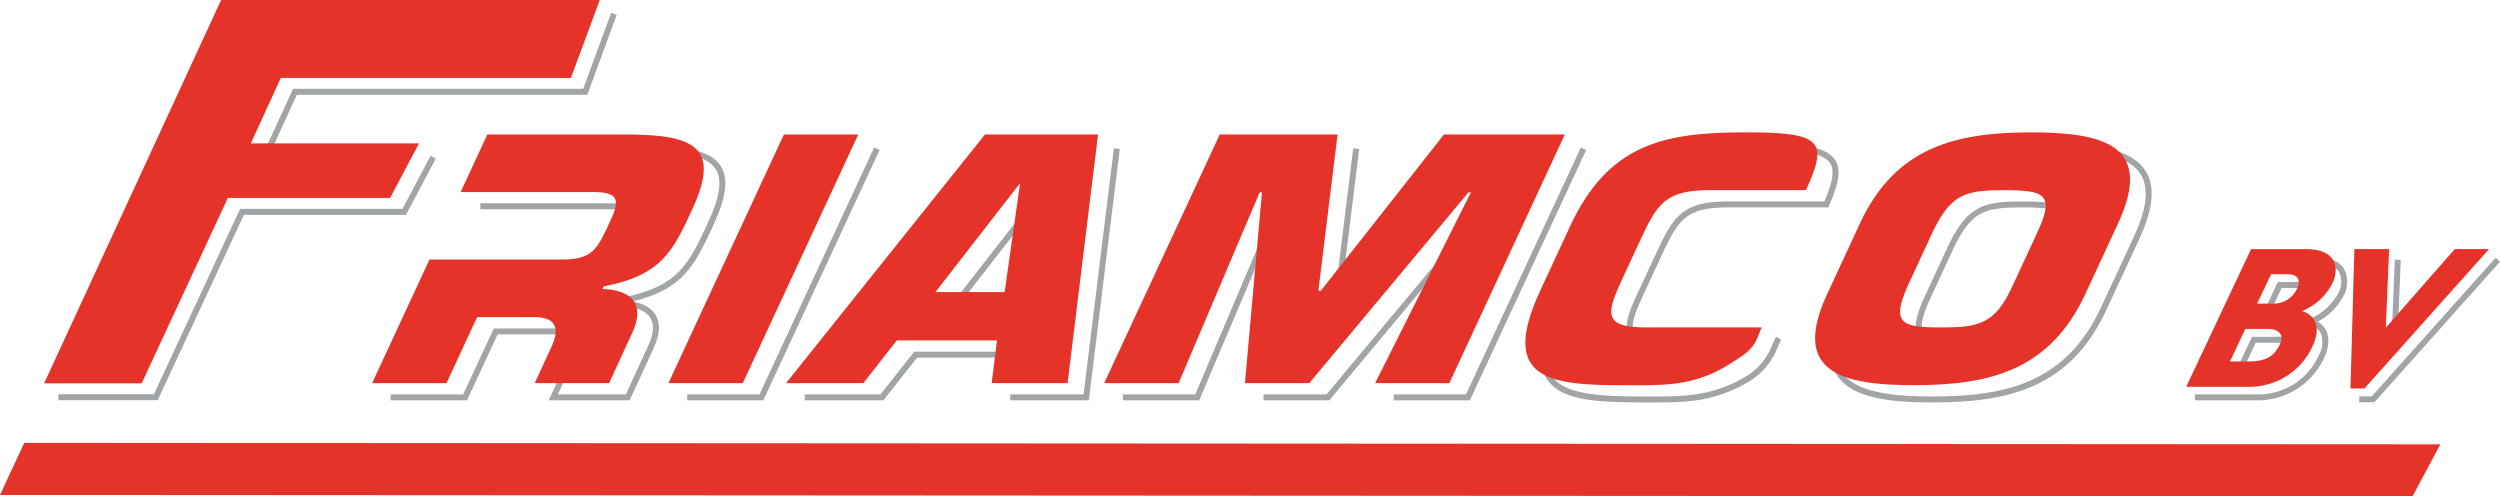
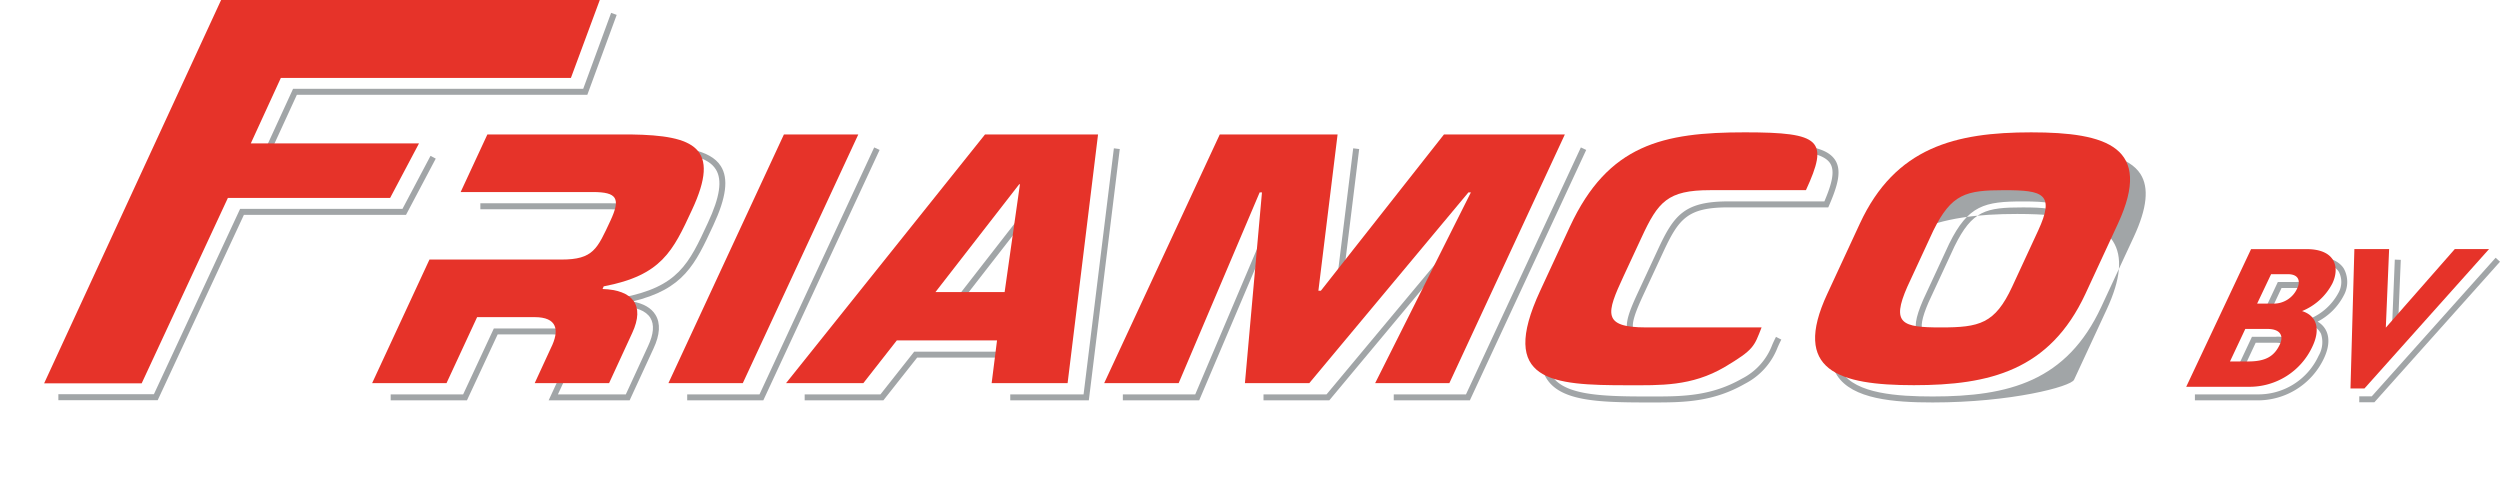
<svg xmlns="http://www.w3.org/2000/svg" id="Layer_1" data-name="Layer 1" width="500" height="99.288" viewBox="0 0 500 99.288">
  <g>
    <path d="M31.54,80.038H11.673V78.843H30.781L48.023,41.774H80.494l5.607-10.6,1.05.549L81.205,42.969H48.782ZM53.525,31.698l-1.083-.501,6.173-13.436h58.027l5.583-15.19,1.115.404L117.466,18.957H59.374Z" style="fill: #a1a5a7" />
    <polygon points="8.828 76.662 28.337 76.662 45.578 39.581 78.027 39.581 83.802 28.676 50.162 28.676 56.168 15.587 114.182 15.587 119.957 0 44.222 0 8.828 76.662" style="fill: #e63329" />
    <path d="M125.925,80.071H109.726l3.612-7.805c.961-1.923,1.18-3.393.654-4.234-.477-.759-1.6-1.147-3.337-1.147H99.53L93.389,80.071H78.135V78.875H92.63l6.14-13.186h11.885c2.181,0,3.644.582,4.347,1.713.768,1.228.566,3.054-.59,5.381l-2.828,6.092H125.166l4.436-9.631c1.139-2.424,1.293-4.331.469-5.672-.873-1.422-2.901-2.23-5.866-2.311l-.873-.032.703-1.648.307-.048c11.295-2.149,13.412-6.706,17.242-14.988,2.408-5.163,2.909-8.556,1.576-10.673-1.495-2.392-5.332-3.418-13.25-3.539h-28.707V29.137h28.715c6.14.097,12.103.663,14.252,4.096,1.567,2.497,1.091,6.254-1.503,11.812-3.652,7.886-5.938,12.814-16.183,15.246,2.198.404,3.773,1.293,4.605,2.666,1.05,1.697.913,3.991-.404,6.787ZM116.044,55.323H89.802V54.127h26.242c5.793,0,6.536-1.592,8.968-6.86l.259-.557c.97-2.109,1.244-3.377.856-3.983-.38-.598-1.608-.873-3.846-.873h-26.21V40.659h26.21c2.796,0,4.201.412,4.848,1.43.654,1.018.428,2.505-.776,5.122l-.259.557C123.623,53.109,122.605,55.323,116.044,55.323Z" style="fill: #a1a5a7" />
    <polygon points="152.661 80.071 137.439 80.071 137.439 78.875 151.901 78.875 174.839 29.485 175.922 29.986 152.661 80.071" style="fill: #a1a5a7" />
    <path d="M217.766,80.071h-15.715V78.875h14.664l6.06-49.212,1.18.145Zm-41.093,0H160.934V78.875H176.091l6.755-8.548h20.296v1.196H183.428Zm28.488-18.244H189.592L207.303,39.067h.978l.016.679Zm-13.129-1.196H204.127l2.699-19.011Z" style="fill: #a1a5a7" />
    <path d="M293.972,80.071H278.75V78.875h14.446l22.978-49.39,1.067.501Zm-28.117,0H252.701V78.875h12.604l31.817-38.135h.792v1.196h-.242Zm-26.016,0H224.569V78.875h14.479l16.199-38.135h.865v.8l.081.032-.154.364ZM268.198,61.569h-1.487l.081-.679,3.846-31.227,1.196.145-3.684,29.902,23.899-30.347.937.743Z" style="fill: #a1a5a7" />
    <path d="M331.041,80.491H329.247c-9.889,0-17.096-.339-19.908-4.735-2.004-3.135-1.422-7.902,1.858-14.963l5.979-12.863c7.482-16.151,18.26-19.213,35.518-19.213,8.758,0,12.766.913,14.317,3.264,1.374,2.101.566,5.05-1.196,9.13l-.162.364H345.729c-8.241,0-9.97,2.222-13.153,9.089l-3.603,7.756c-1.778,3.814-2.973,6.625-2.133,7.95.63.986,2.585,1.454,6.14,1.454v1.196c-4.104,0-6.254-.598-7.142-2.02-1.18-1.842,0-4.654,2.068-9.081l3.603-7.756c3.28-7.102,5.365-9.784,14.22-9.784H364.878c1.454-3.434,2.181-6.052,1.131-7.643-1.26-1.907-5.236-2.723-13.315-2.723-17.145,0-27.18,2.86-34.451,18.518L312.264,61.294c-3.038,6.577-3.668,11.101-1.923,13.816,2.488,3.878,9.712,4.185,18.906,4.185h1.777c5.833,0,11.392-.162,17.371-3.571a12.496,12.496,0,0,0,6.043-6.738c.226-.533.485-1.067.759-1.616l1.067.549c-.275.533-.517,1.05-.743,1.567a13.671,13.671,0,0,1-6.544,7.272C342.74,80.329,337.036,80.491,331.041,80.491Z" style="fill: #a1a5a7" />
-     <path d="M386.547,80.491c-7.756,0-16.094-.646-19.148-5.429-1.988-3.103-1.584-7.579,1.244-13.671L375.155,47.324c7.175-15.432,19.1-18.599,34.807-18.599,10.972,0,16.692,1.624,19.132,5.438,1.988,3.103,1.584,7.571-1.244,13.662l-6.528,14.066C414.163,77.324,402.238,80.491,386.547,80.491ZM369.709,61.876c-2.634,5.704-3.054,9.809-1.309,12.539,2.763,4.331,11.15,4.88,18.147,4.88,15.238,0,26.792-3.038,33.708-17.92l6.528-14.05c2.634-5.688,3.054-9.784,1.309-12.523-2.165-3.377-7.756-4.88-18.13-4.88-15.254,0-26.824,3.046-33.74,17.904ZM391.896,68.937c-4.751,0-7.191-.291-8.257-1.907-.889-1.357-.598-3.41,1.002-7.078l5.203-11.222c3.814-7.716,7.078-8.443,14.753-8.443,4.735,0,7.336.307,8.387,1.947.873,1.357.549,3.45-1.099,6.997l-5.203,11.222C403.11,68.161,399.604,68.937,391.896,68.937Zm12.701-27.454c-7.433,0-10.148.598-13.687,7.764L385.723,60.437c-1.374,3.167-1.697,4.993-1.083,5.947.743,1.147,3.135,1.357,7.255,1.357,7.482,0,10.39-.63,13.719-7.805l.533.259-.533-.259,5.203-11.206c1.406-3.046,1.778-4.904,1.163-5.85C411.238,41.709,408.701,41.483,404.597,41.483Z" style="fill: #a1a5a7" />
+     <path d="M386.547,80.491c-7.756,0-16.094-.646-19.148-5.429-1.988-3.103-1.584-7.579,1.244-13.671c7.175-15.432,19.1-18.599,34.807-18.599,10.972,0,16.692,1.624,19.132,5.438,1.988,3.103,1.584,7.571-1.244,13.662l-6.528,14.066C414.163,77.324,402.238,80.491,386.547,80.491ZM369.709,61.876c-2.634,5.704-3.054,9.809-1.309,12.539,2.763,4.331,11.15,4.88,18.147,4.88,15.238,0,26.792-3.038,33.708-17.92l6.528-14.05c2.634-5.688,3.054-9.784,1.309-12.523-2.165-3.377-7.756-4.88-18.13-4.88-15.254,0-26.824,3.046-33.74,17.904ZM391.896,68.937c-4.751,0-7.191-.291-8.257-1.907-.889-1.357-.598-3.41,1.002-7.078l5.203-11.222c3.814-7.716,7.078-8.443,14.753-8.443,4.735,0,7.336.307,8.387,1.947.873,1.357.549,3.45-1.099,6.997l-5.203,11.222C403.11,68.161,399.604,68.937,391.896,68.937Zm12.701-27.454c-7.433,0-10.148.598-13.687,7.764L385.723,60.437c-1.374,3.167-1.697,4.993-1.083,5.947.743,1.147,3.135,1.357,7.255,1.357,7.482,0,10.39-.63,13.719-7.805l.533.259-.533-.259,5.203-11.206c1.406-3.046,1.778-4.904,1.163-5.85C411.238,41.709,408.701,41.483,404.597,41.483Z" style="fill: #a1a5a7" />
    <path d="M85.892,51.91h26.392c6.404,0,7.165-2.135,9.812-7.793,2.052-4.418,1.357-5.709-3.541-5.709H92.13l5.345-11.517h28.725c12.791.182,17.987,2.664,12.212,15.058-3.839,8.29-6.089,13.122-17.672,15.322l-.232.53c6.006.198,8.555,3.193,5.924,8.819L121.815,76.631H106.939l3.21-6.966c1.87-3.723,1.241-6.238-3.21-6.238H95.423L89.3,76.631H74.425Z" style="fill: #e63329" />
    <polygon points="148.562 76.627 133.686 76.627 156.785 26.887 171.661 26.887 148.562 76.627" style="fill: #e63329" />
    <path d="M179.367,68.074l-6.701,8.555H157.21L197.006,26.889h22.603l-6.089,49.74h-15.19l1.076-8.555Zm24.622-31.224h-.149l-16.746,21.561h13.833Z" style="fill: #e63329" />
    <polygon points="251.93 38.486 252.393 38.486 248.985 76.627 261.858 76.627 293.678 38.486 294.174 38.486 275.03 76.627 289.872 76.627 312.972 26.887 288.796 26.887 264.175 58.144 263.678 58.144 267.517 26.887 243.954 26.887 220.838 76.627 235.731 76.627 251.93 38.486" style="fill: #e63329" />
    <path d="M352.317,65.484c-1.506,3.839-1.506,4.418-7.363,7.91-6.668,3.922-12.94,3.656-19.426,3.656-15.141,0-25.929-.695-17.507-18.863l5.957-12.857c7.644-16.464,18.648-18.863,35.013-18.863,15.306,0,16.778,1.605,12.195,11.566h-19.178c-8.489,0-10.392,2.317-13.684,9.432l-3.607,7.76c-3.442,7.413-4.368,10.259,4.534,10.259Z" style="fill: #e63329" />
    <path d="M365.45,58.786l6.519-14.064c7.099-15.323,19.178-18.252,34.269-18.252,15.107,0,24.456,2.929,17.358,18.252l-6.519,14.064c-7.132,15.322-19.178,18.251-34.302,18.251-15.074,0-24.456-2.929-17.325-18.251m36.982-1.44,5.196-11.218c3.409-7.38,1.009-8.092-6.751-8.092-7.711,0-10.573.712-14.214,8.092l-5.196,11.218c-3.26,7.413-1.042,8.141,6.701,8.141,7.711,0,10.822-.728,14.264-8.141" style="fill: #e63329" />
-     <polygon points="488.067 88.866 4.849 88.571 0 98.994 482.503 99.288 488.067 88.866" style="fill: #e63329" />
    <path d="M451.426,80.071H438.983V78.875h12.442a13.252,13.252,0,0,0,12.297-7.724,5.395,5.395,0,0,0,.485-4.379,3.512,3.512,0,0,0-2.278-1.858l-1.519-.485,1.47-.63a11.539,11.539,0,0,0,5.785-5.187,4.428,4.428,0,0,0,.097-4.258c-.759-1.188-2.408-1.818-4.783-1.818H452.298l-1.034,2.206-1.066-.501,1.357-2.901h11.424c3.539,0,5.106,1.293,5.785,2.375a5.585,5.585,0,0,1-.032,5.413,12.182,12.182,0,0,1-5.219,5.203,4.143,4.143,0,0,1,1.794,1.971c.63,1.454.452,3.296-.517,5.365A14.622,14.622,0,0,1,451.426,80.071Zm-.113-5.009H446.772l3.62-7.708H455.207a3.456,3.456,0,0,1,3.086,1.244,2.676,2.676,0,0,1-.097,2.699C456.936,73.963,454.932,75.061,451.313,75.061Zm-2.666-1.196h2.666c3.167,0,4.751-.84,5.817-3.086a1.771,1.771,0,0,0,.145-1.551c-.275-.436-1.034-.679-2.068-.679H451.135Zm7.853-10.374h-4.266l3.329-7.086h3.684a2.707,2.707,0,0,1,2.505,1.075,2.735,2.735,0,0,1-.065,2.682A5.808,5.808,0,0,1,456.5,63.491Zm-2.392-1.196h2.392a4.61,4.61,0,0,0,4.121-2.65,1.7,1.7,0,0,0,.129-1.527c-.275-.428-.97-.517-1.503-.517h-2.941Z" style="fill: #a1a5a7" />
    <path d="M474.873,80.458h-3.022V79.263h2.505l24.772-27.713L500,52.342Zm3.377-11.15.711-17.387,1.196.048-.582,14.01,12.669-14.43.905.792Z" style="fill: #a1a5a7" />
    <path d="M461.269,49.821c6.007,0,6.668,3.839,5.196,6.883A11.881,11.881,0,0,1,460.409,62.215c3.144.993,3.607,3.839,2.101,7.032A13.849,13.849,0,0,1,449.67,77.356H437.243l12.973-27.534ZM451.424,60.726h3.326a5.143,5.143,0,0,0,4.65-2.962c.712-1.406.48-2.929-1.853-2.929h-3.326Zm-5.427,11.566h3.607c3.491,0,5.229-.993,6.354-3.392.927-2.002-.198-3.111-2.449-3.111H449.058Z" style="fill: #e63329" />
    <polygon points="472.894 77.691 470.097 77.691 470.875 49.809 477.825 49.809 477.163 65.529 490.963 49.809 497.813 49.809 472.894 77.691" style="fill: #e63329" />
  </g>
</svg>